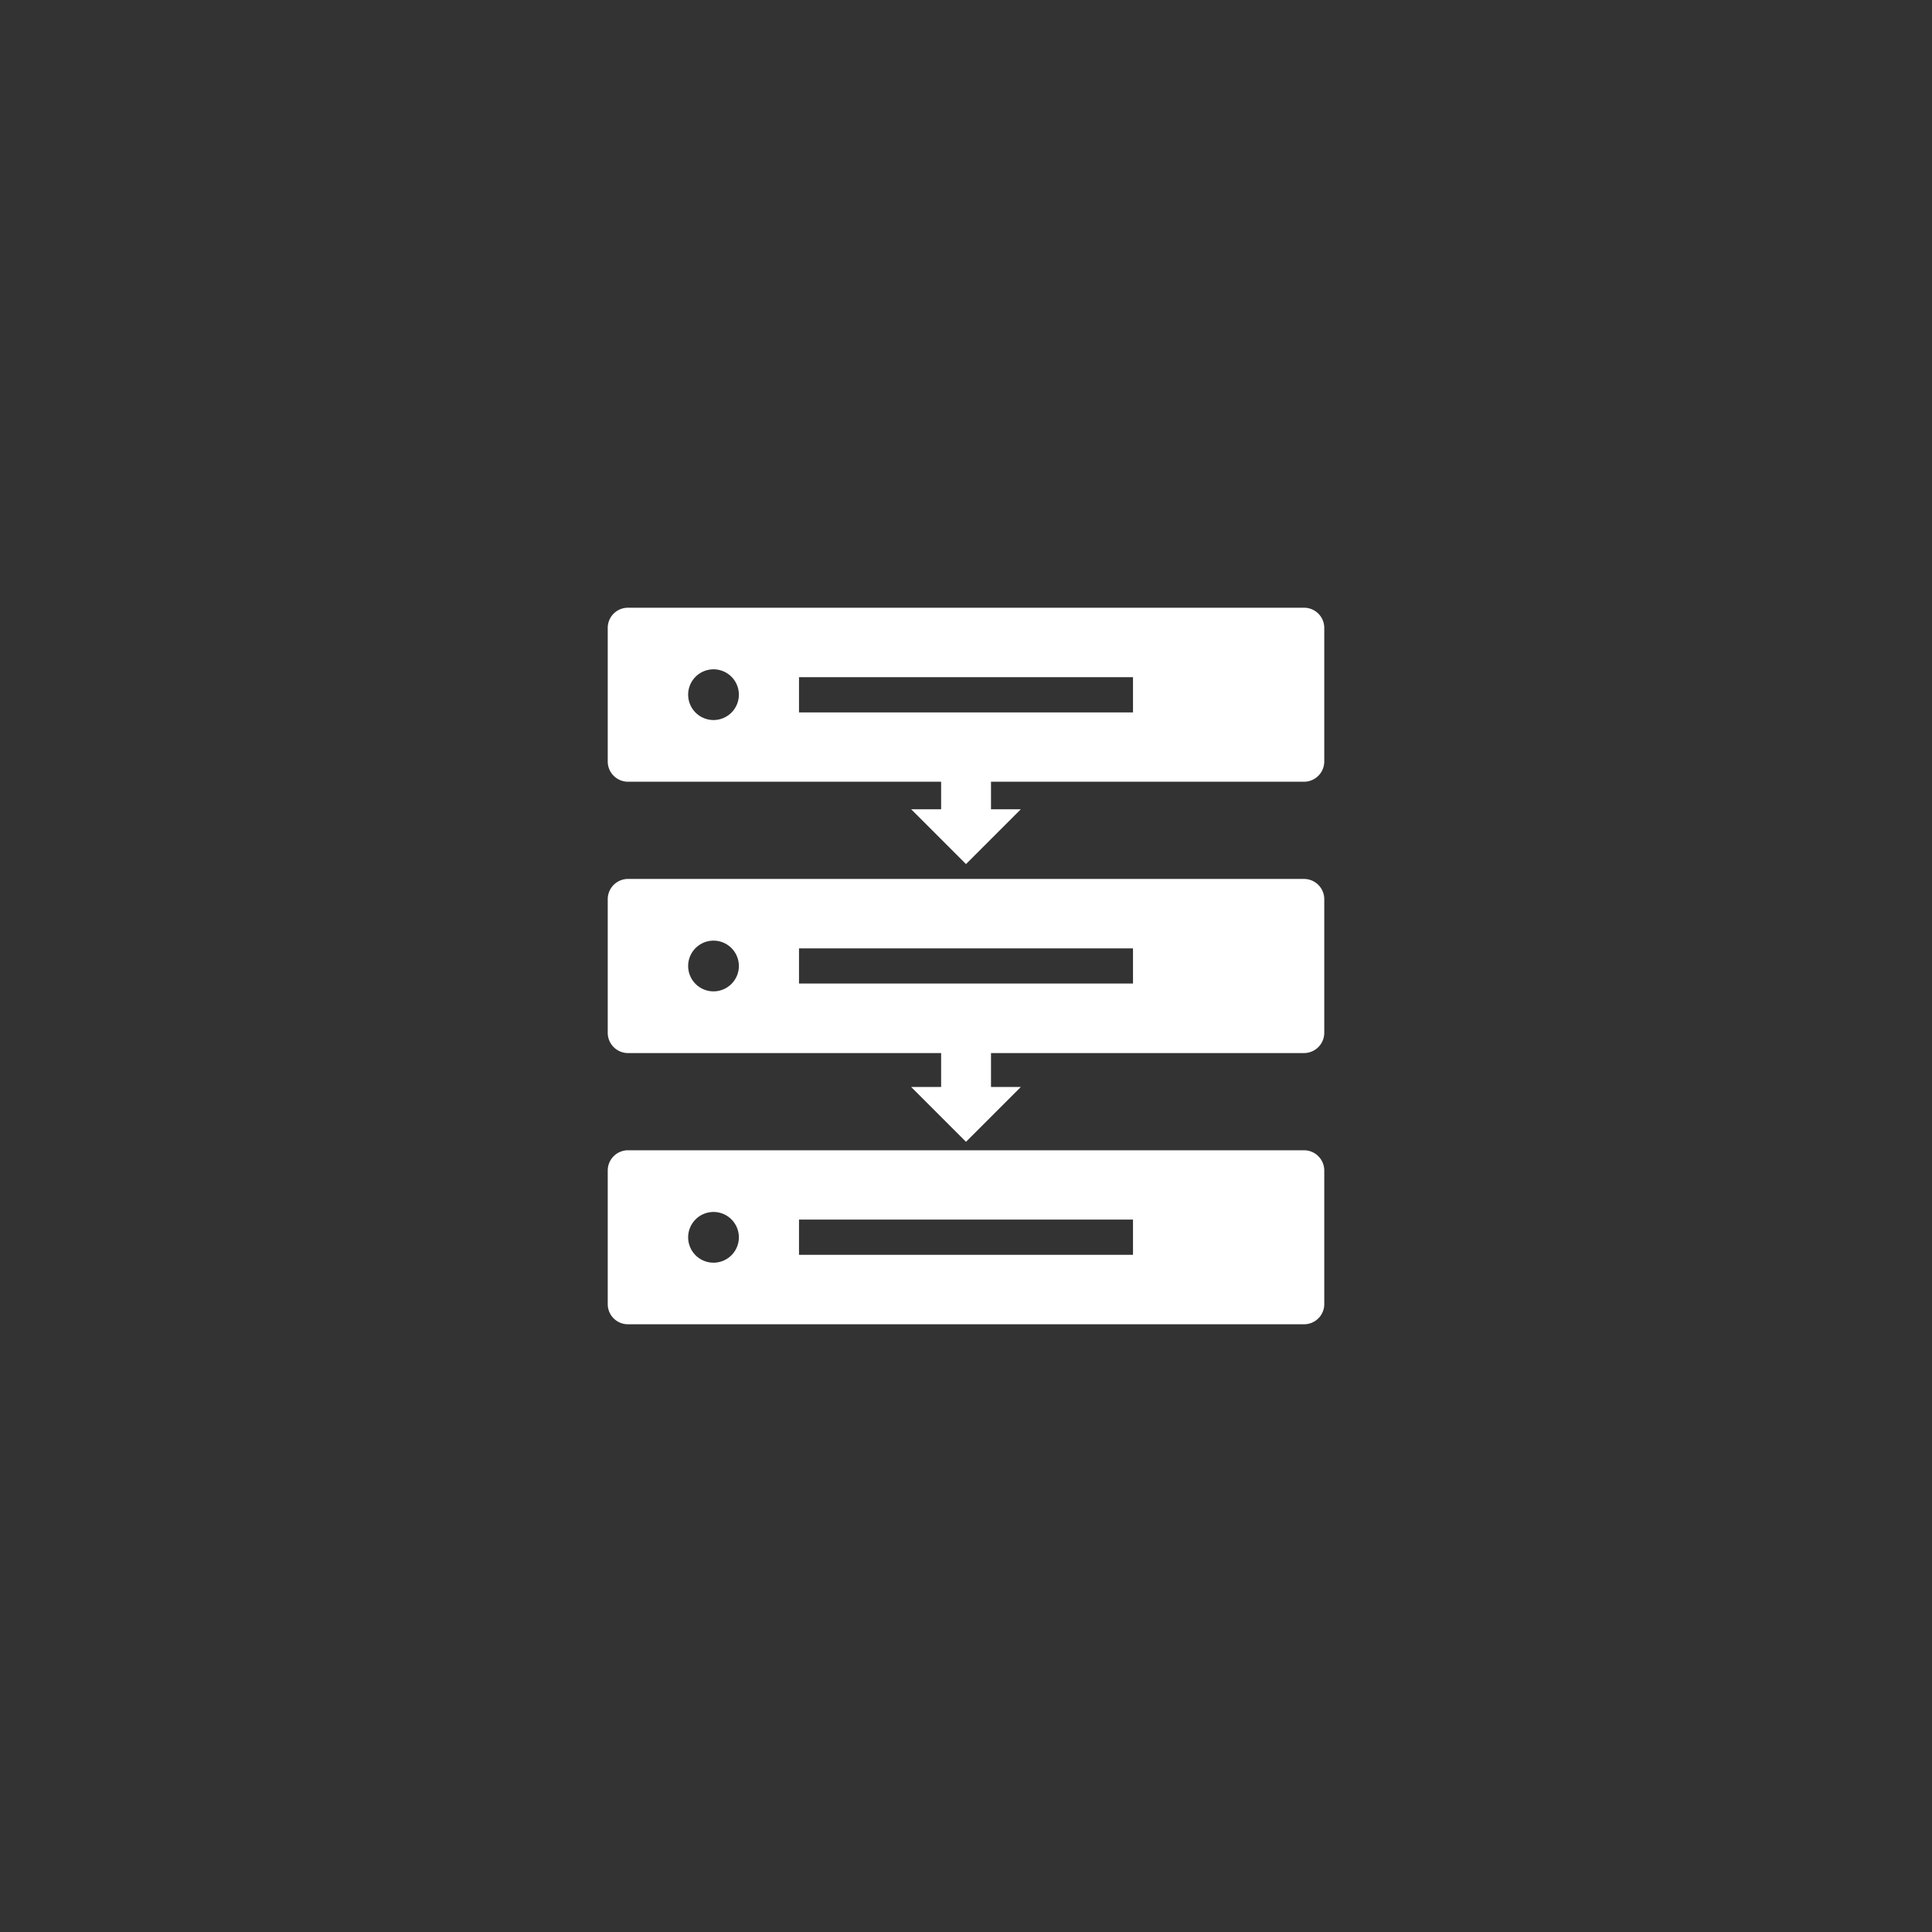
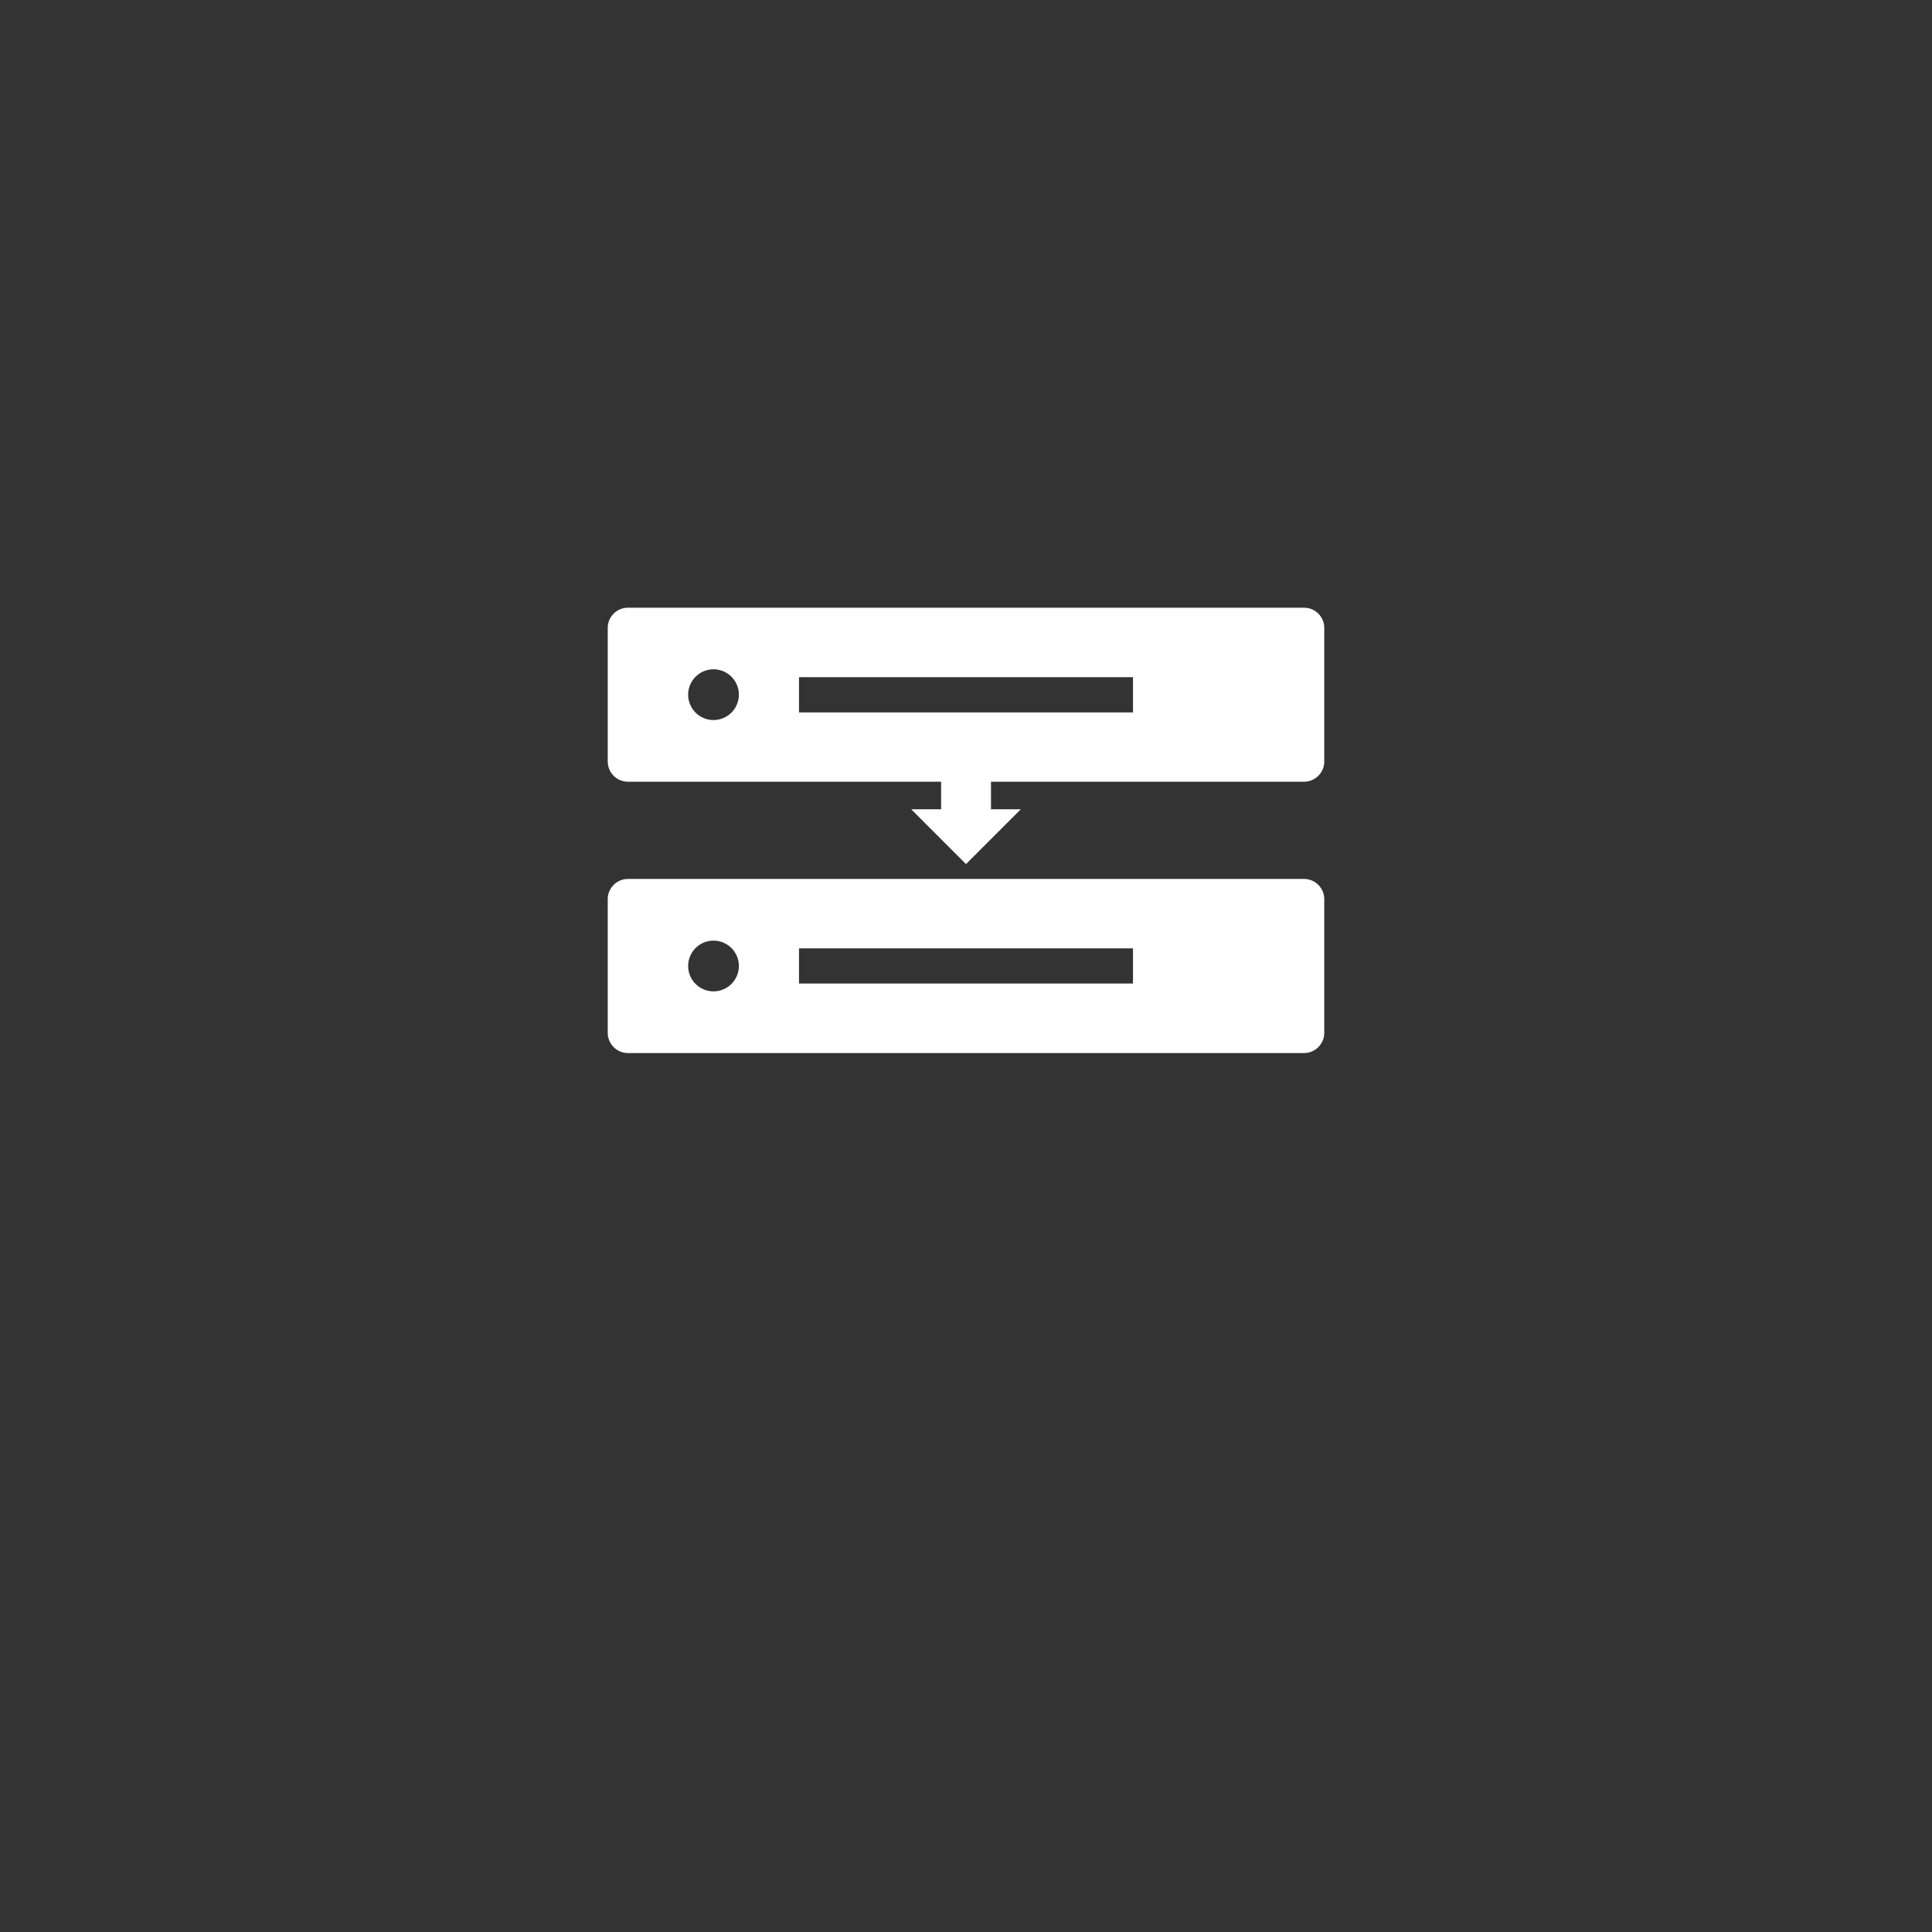
<svg xmlns="http://www.w3.org/2000/svg" viewBox="0 0 160 160">
  <rect x="0" y="0" width="160" height="160" fill="#333333" stroke="none" />
  <defs>
    <style>.cls-1{fill:none;}.cls-2,.cls-3{fill:#fff;}.cls-2{fill-rule:evenodd;}</style>
  </defs>
  <g id="レイヤー_2" data-name="レイヤー 2">
    <g id="object">
      <rect class="cls-1" width="160" height="160" />
    </g>
    <g id="txt">
      <path class="cls-2" d="M108,50.33H52A1.67,1.67,0,0,0,50.33,52V63.06A1.68,1.68,0,0,0,52,64.74h56a1.68,1.68,0,0,0,1.67-1.68V52A1.67,1.67,0,0,0,108,50.33Zm-48.91,9.3a2.1,2.1,0,1,1,2.1-2.1A2.1,2.1,0,0,1,59.09,59.63ZM93.83,59H66.17V56.08H93.83Z" />
      <path class="cls-2" d="M108,72.79H52a1.68,1.68,0,0,0-1.67,1.68V85.53A1.68,1.68,0,0,0,52,87.21h56a1.68,1.68,0,0,0,1.67-1.68V74.47A1.68,1.68,0,0,0,108,72.79ZM59.09,82.1a2.1,2.1,0,1,1,2.1-2.1A2.1,2.1,0,0,1,59.09,82.1Zm34.74-.65H66.17V78.54H93.83Z" />
-       <path class="cls-2" d="M108,95.26H52a1.68,1.68,0,0,0-1.67,1.68V108A1.67,1.67,0,0,0,52,109.67h56a1.67,1.67,0,0,0,1.67-1.67V96.94A1.68,1.68,0,0,0,108,95.26Zm-48.91,9.31a2.1,2.1,0,1,1,2.1-2.1A2.1,2.1,0,0,1,59.09,104.57Zm34.74-.65H66.17V101H93.83Z" />
      <polygon class="cls-2" points="75.46 67.02 84.54 67.02 80 71.56 75.46 67.02" />
      <rect class="cls-3" x="77.94" y="62.82" width="4.13" height="4.82" />
-       <polygon class="cls-2" points="75.46 90.02 84.54 90.02 80 94.56 75.46 90.02" />
-       <rect class="cls-3" x="77.94" y="85.81" width="4.13" height="4.82" />
    </g>
  </g>
</svg>